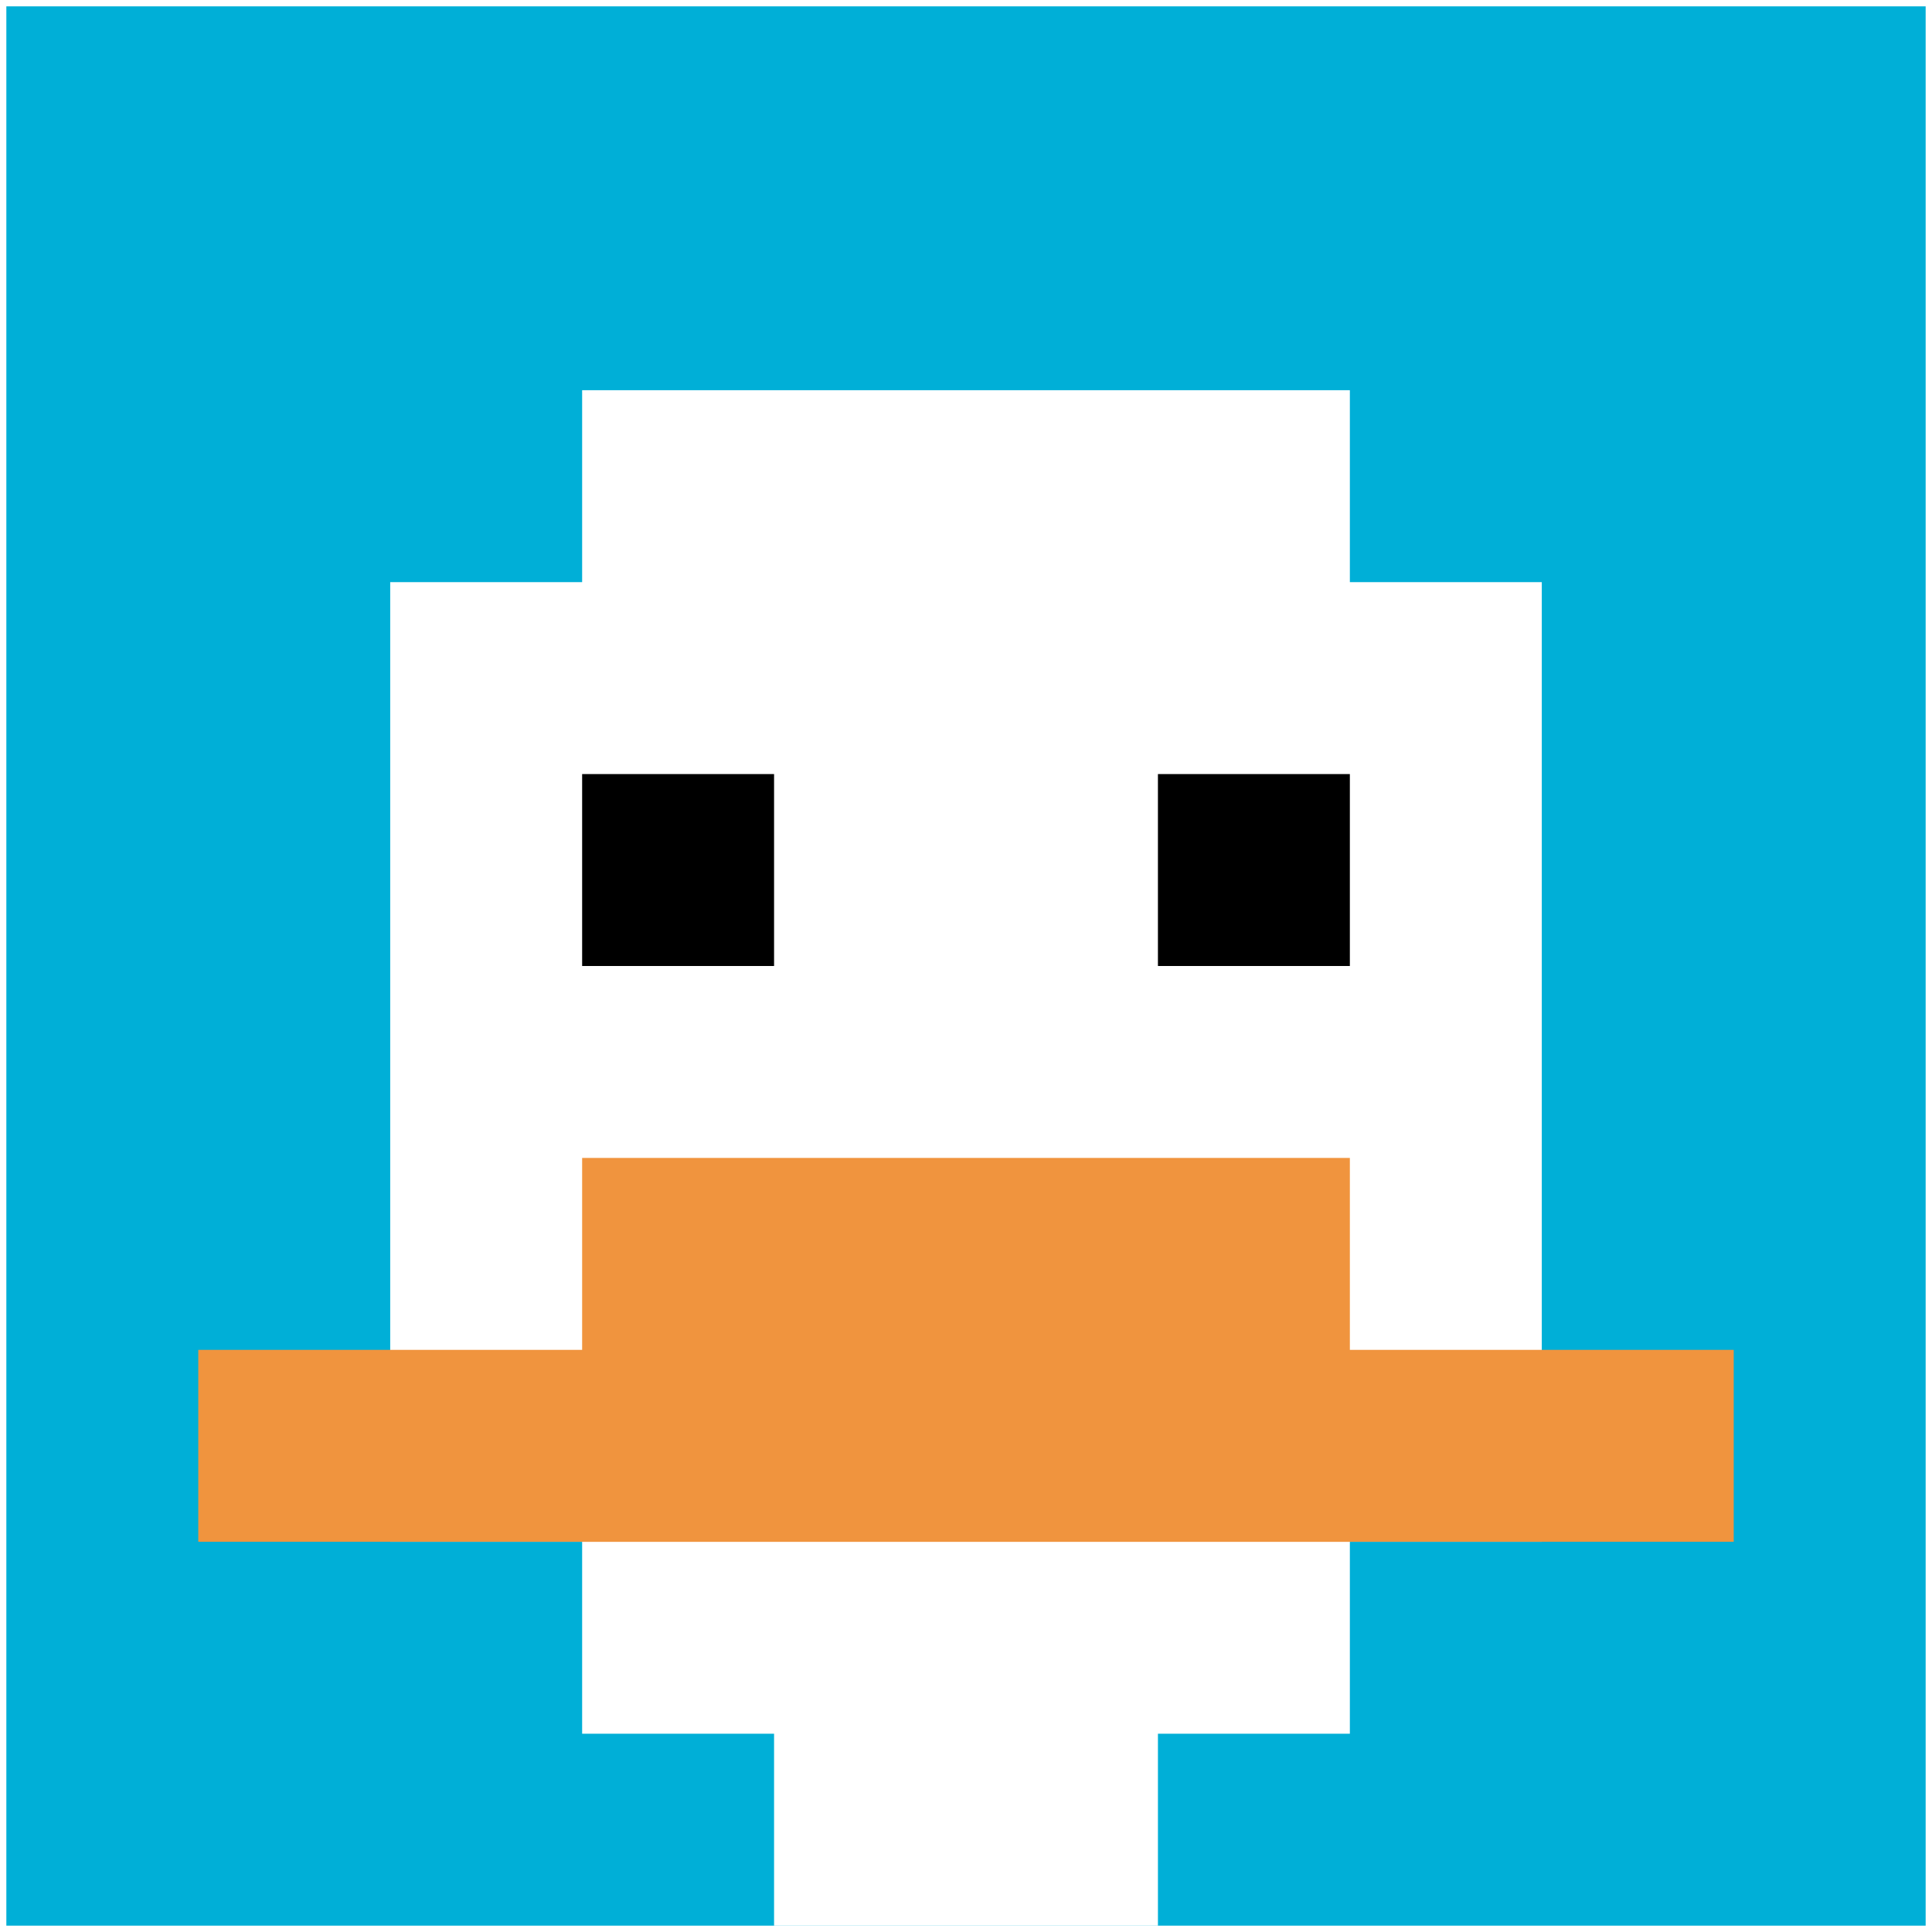
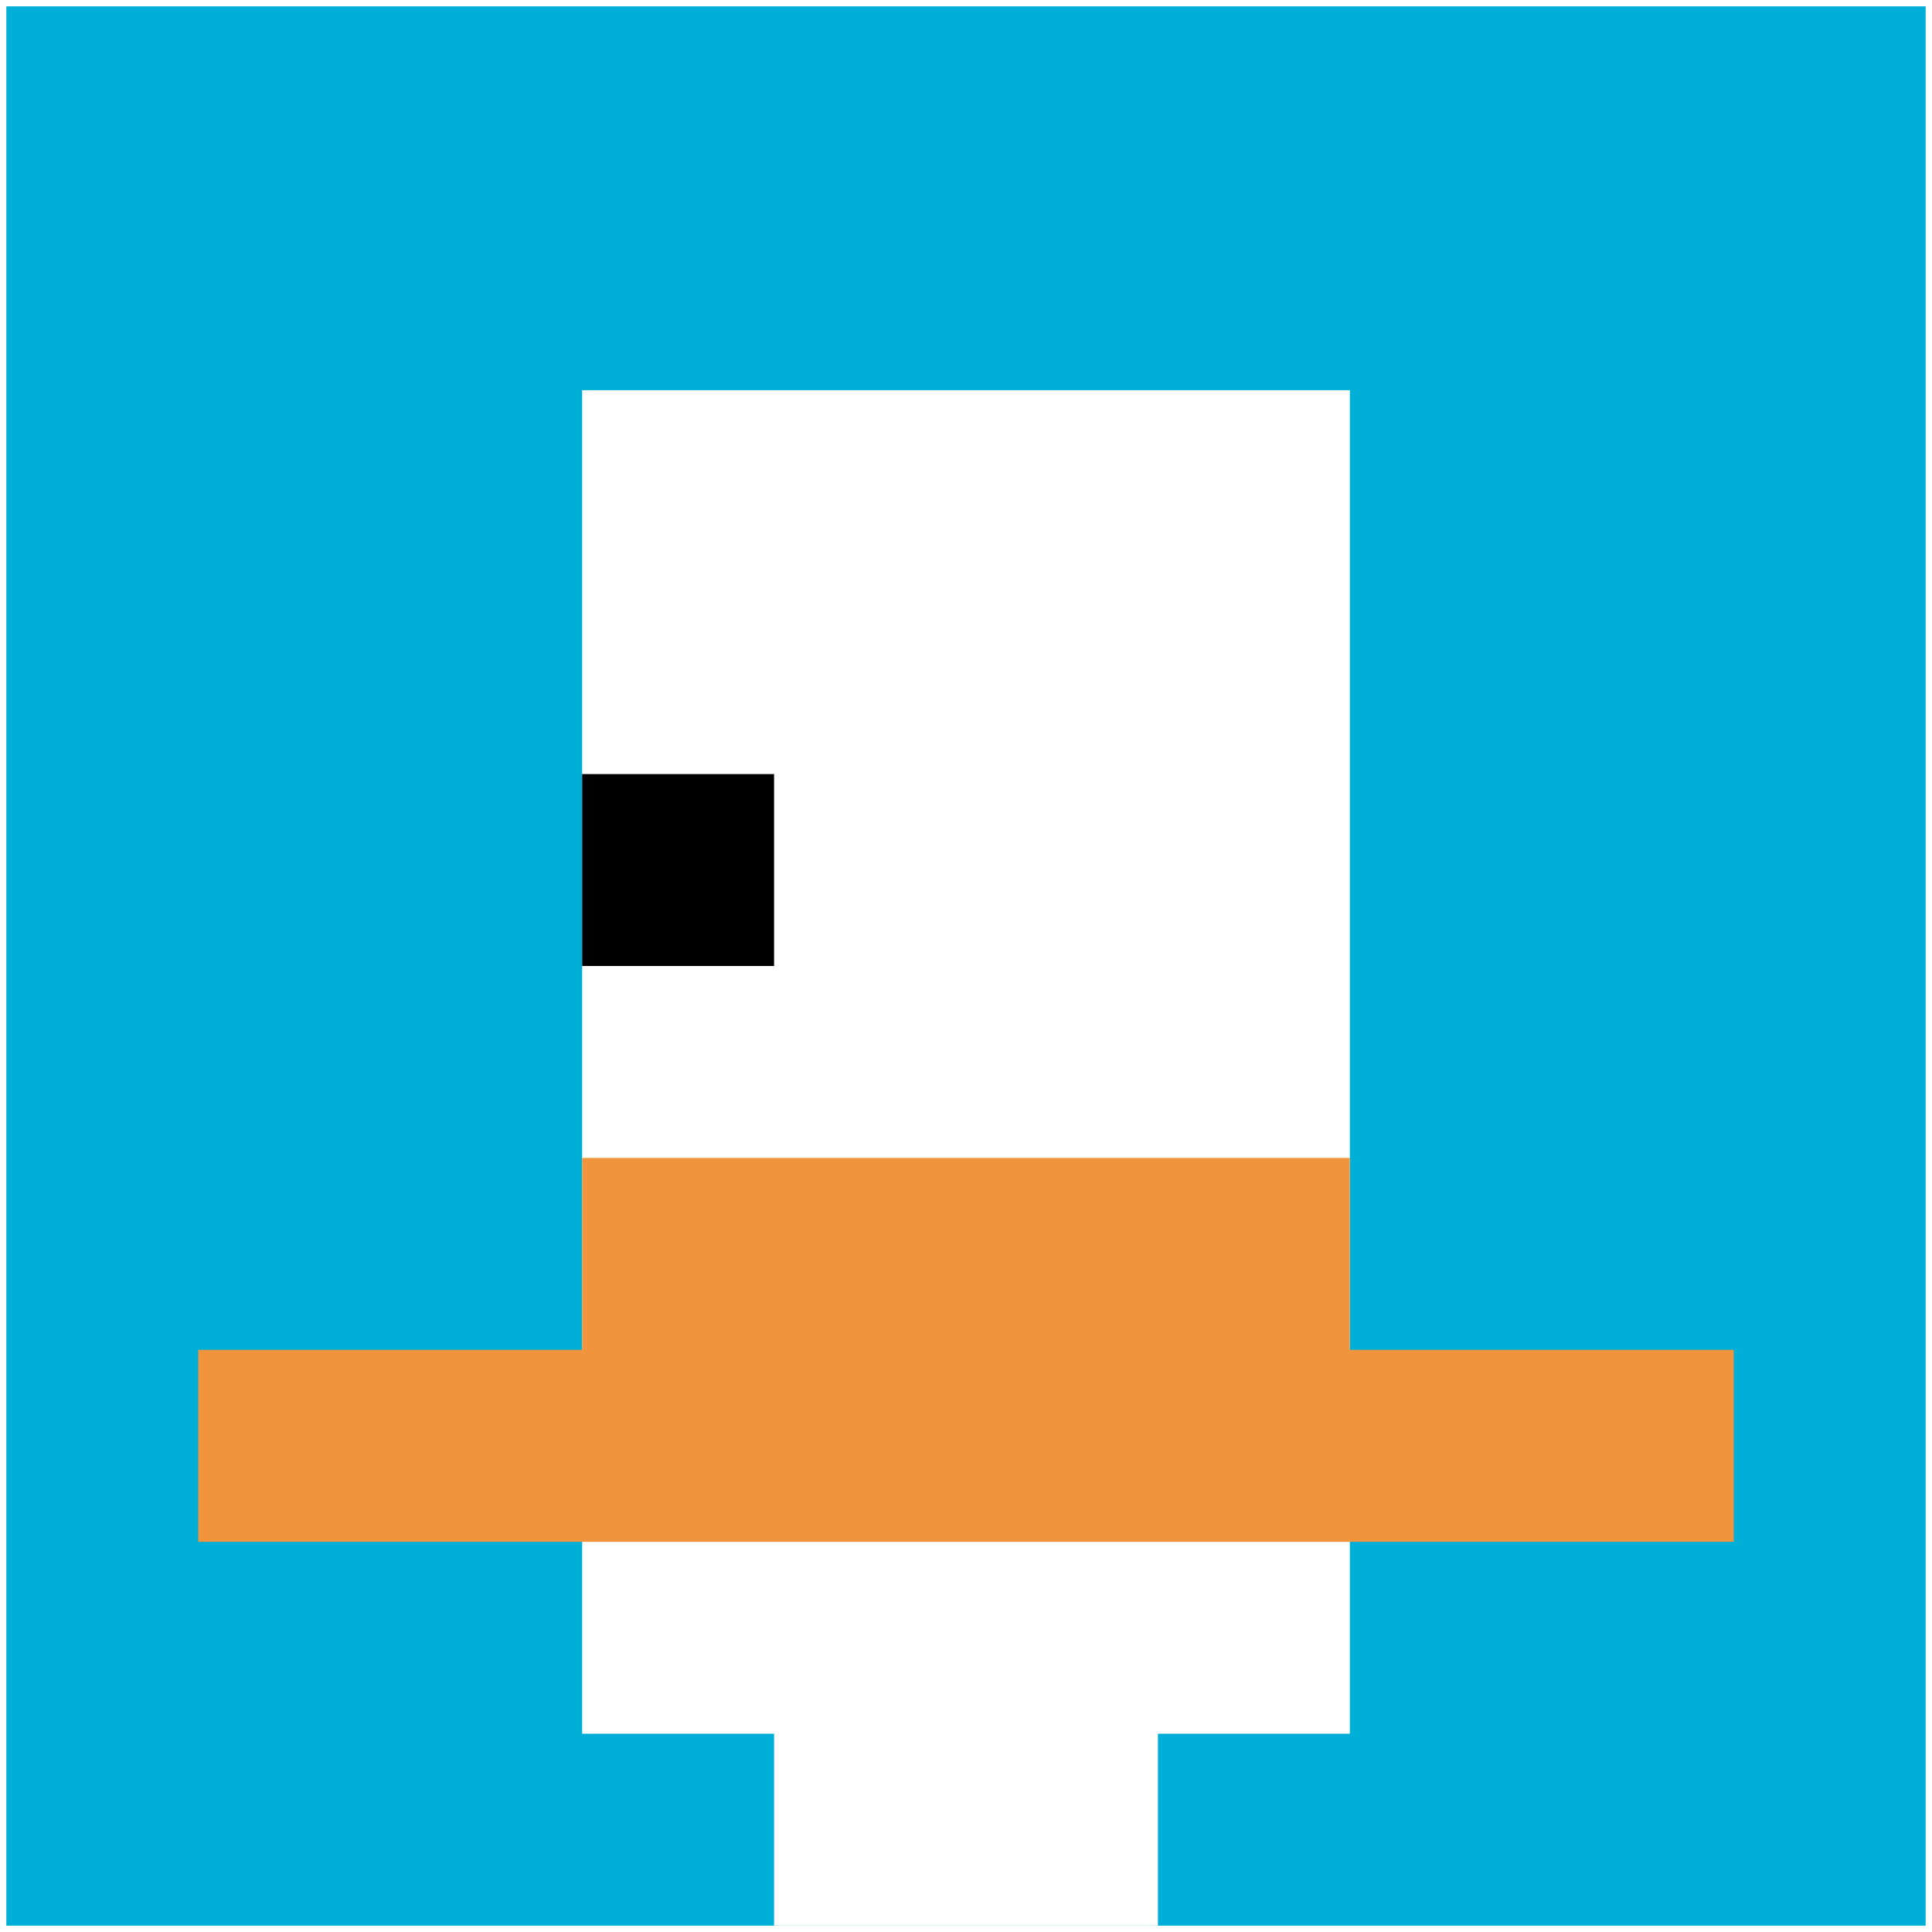
<svg xmlns="http://www.w3.org/2000/svg" version="1.1" width="913" height="913">
  <title>'goose-pfp-361898' by Dmitri Cherniak</title>
  <desc>seed=361898
backgroundColor=#ffffff
padding=20
innerPadding=3
timeout=500
dimension=1
border=false
Save=function(){return n.handleSave()}
frame=1

Rendered at Sun Sep 15 2024 21:06:35 GMT+0800 (中国标准时间)
Generated in &lt;1ms
</desc>
  <defs />
  <rect width="100%" height="100%" fill="#ffffff" />
  <g>
    <g id="0-0">
      <rect x="3" y="3" height="907" width="907" fill="#00AFD7" />
      <g>
        <rect id="3-3-3-2-4-7" x="275.1" y="184.4" width="362.8" height="634.9" fill="#ffffff" />
-         <rect id="3-3-2-3-6-5" x="184.4" y="275.1" width="544.2" height="453.5" fill="#ffffff" />
        <rect id="3-3-4-8-2-2" x="365.8" y="728.6" width="181.4" height="181.4" fill="#ffffff" />
        <rect id="3-3-1-7-8-1" x="93.7" y="637.9" width="725.6" height="90.7" fill="#F0943E" />
        <rect id="3-3-3-6-4-2" x="275.1" y="547.2" width="362.8" height="181.4" fill="#F0943E" />
        <rect id="3-3-3-4-1-1" x="275.1" y="365.8" width="90.7" height="90.7" fill="#000000" />
-         <rect id="3-3-6-4-1-1" x="547.2" y="365.8" width="90.7" height="90.7" fill="#000000" />
      </g>
      <rect x="3" y="3" stroke="white" stroke-width="0" height="907" width="907" fill="none" />
    </g>
  </g>
</svg>